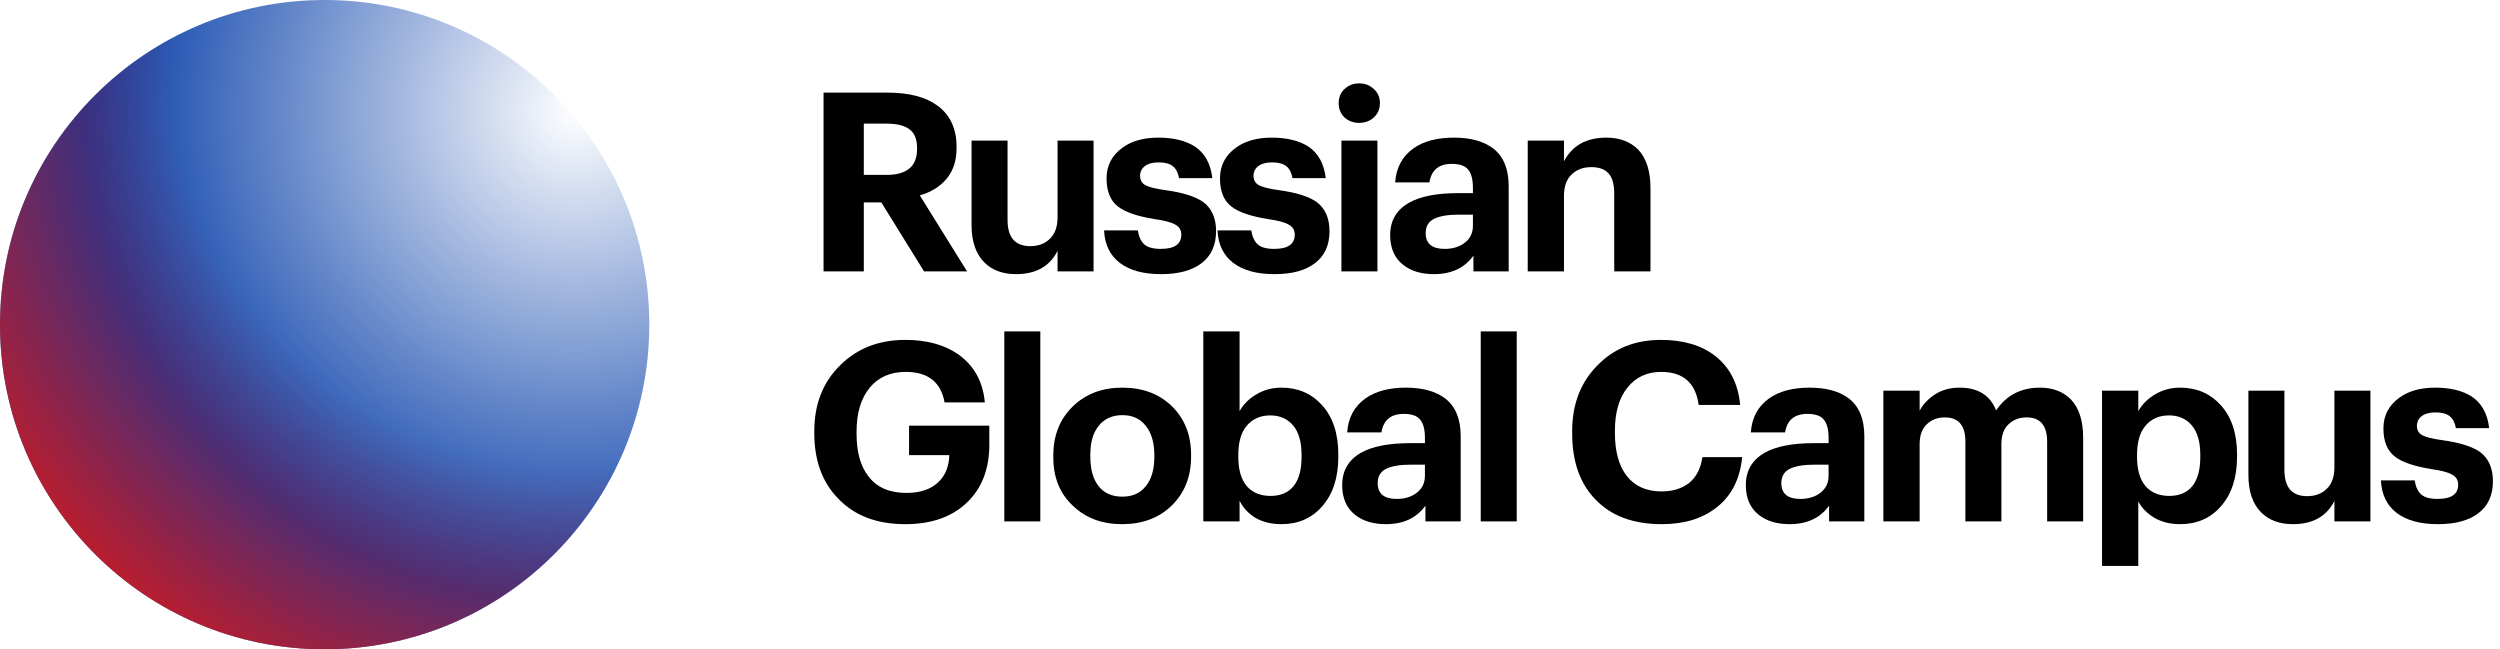
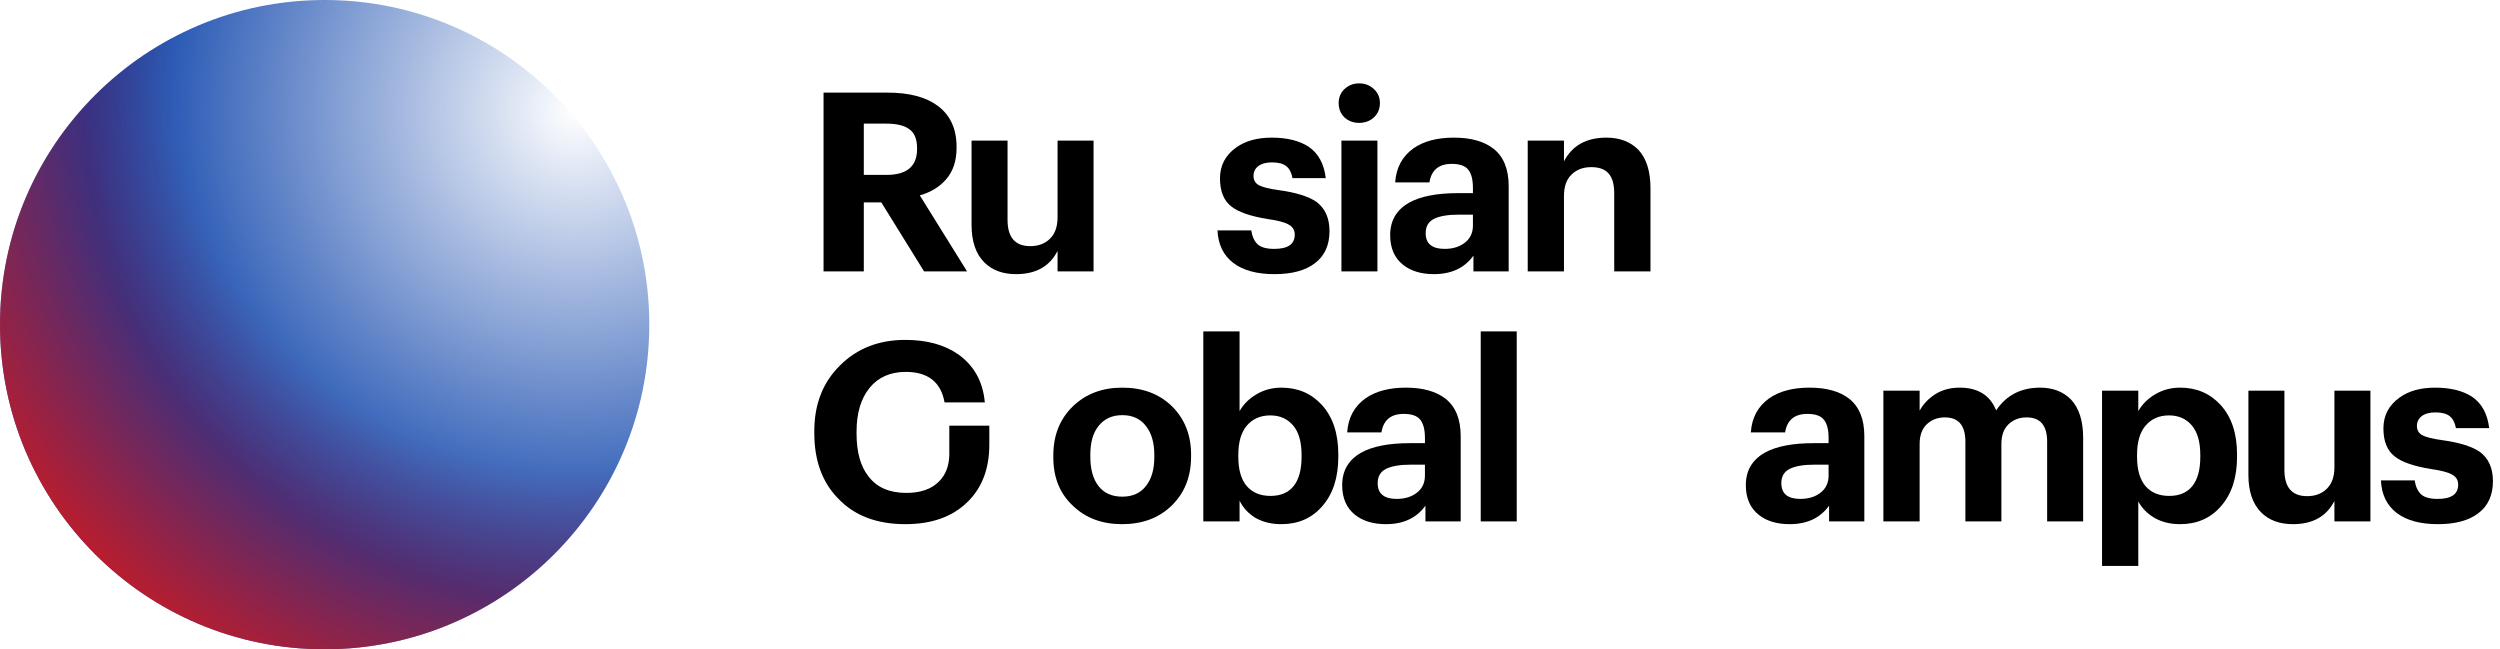
<svg xmlns="http://www.w3.org/2000/svg" width="335" height="87" viewBox="0 0 335 87" fill="none">
  <path d="M0 43.503C0 19.477 19.477 0 43.503 0V0C67.528 0 87.005 19.477 87.005 43.503V43.503C87.005 67.528 67.528 87.005 43.503 87.005V87.005C19.477 87.005 0 67.528 0 43.503V43.503Z" fill="url(#paint0_radial_141_1586)" />
  <path d="M0 43.503C0 19.477 19.477 0 43.503 0V0C67.528 0 87.005 19.477 87.005 43.503V43.503C87.005 67.528 67.528 87.005 43.503 87.005V87.005C19.477 87.005 0 67.528 0 43.503V43.503Z" fill="url(#paint1_radial_141_1586)" />
  <path d="M326.682 70.238C324.315 70.238 322.472 69.735 321.154 68.73C319.836 67.725 319.133 66.273 319.043 64.375H323.566C323.7 65.223 323.991 65.849 324.437 66.251C324.884 66.653 325.621 66.854 326.649 66.854C328.48 66.854 329.396 66.217 329.396 64.944C329.396 64.341 329.128 63.895 328.592 63.604C328.056 63.291 327.14 63.046 325.844 62.867C323.477 62.487 321.824 61.918 320.886 61.158C319.881 60.377 319.378 59.126 319.378 57.406C319.378 55.686 320.093 54.313 321.523 53.285C322.751 52.392 324.348 51.945 326.314 51.945C328.346 51.945 329.988 52.347 331.238 53.151C332.556 54.045 333.327 55.452 333.55 57.373H329.094C328.96 56.636 328.681 56.099 328.257 55.764C327.832 55.429 327.196 55.262 326.347 55.262C325.565 55.262 324.951 55.429 324.504 55.764C324.08 56.099 323.868 56.535 323.868 57.071C323.868 57.63 324.102 58.043 324.571 58.311C325.063 58.579 325.956 58.802 327.252 58.981C329.552 59.294 331.238 59.818 332.31 60.555C333.472 61.426 334.053 62.733 334.053 64.475C334.053 66.351 333.405 67.781 332.109 68.763C330.836 69.746 329.027 70.238 326.682 70.238Z" fill="black" />
  <path d="M307.25 70.238C305.463 70.238 304.045 69.713 302.995 68.663C301.856 67.524 301.286 65.849 301.286 63.638V52.347H306.111V62.968C306.111 65.313 307.127 66.485 309.159 66.485C310.232 66.485 311.103 66.162 311.773 65.514C312.465 64.844 312.811 63.883 312.811 62.633V52.347H317.636V69.869H312.811V67.122C311.762 69.199 309.908 70.238 307.25 70.238Z" fill="black" />
  <path d="M281.673 52.347H286.531V55.094C287.045 54.179 287.793 53.431 288.776 52.85C289.781 52.247 290.898 51.945 292.126 51.945C294.337 51.945 296.147 52.716 297.554 54.257C299.028 55.865 299.765 58.087 299.765 60.924V61.192C299.765 64.006 299.039 66.228 297.587 67.859C296.202 69.445 294.382 70.238 292.126 70.238C290.831 70.238 289.692 69.958 288.709 69.4C287.726 68.819 287 68.082 286.531 67.189V75.832H281.673V52.347ZM290.686 66.452C292.026 66.452 293.053 66.016 293.768 65.145C294.483 64.252 294.84 62.945 294.84 61.225V60.957C294.84 59.215 294.46 57.898 293.701 57.004C292.941 56.111 291.925 55.664 290.652 55.664C289.334 55.664 288.285 56.122 287.503 57.038C286.744 57.931 286.364 59.238 286.364 60.957V61.225C286.364 62.945 286.744 64.252 287.503 65.145C288.262 66.016 289.323 66.452 290.686 66.452Z" fill="black" />
  <path d="M252.373 52.347H257.231V55.028C257.723 54.134 258.426 53.397 259.342 52.816C260.258 52.236 261.341 51.945 262.592 51.945C265.048 51.945 266.679 52.962 267.483 54.994C268.845 52.962 270.811 51.945 273.379 51.945C275.077 51.945 276.45 52.47 277.5 53.52C278.595 54.681 279.142 56.39 279.142 58.646V69.869H274.317V59.182C274.317 57.015 273.402 55.932 271.57 55.932C270.587 55.932 269.772 56.245 269.125 56.87C268.499 57.473 268.186 58.355 268.186 59.517V69.869H263.362V59.182C263.362 57.015 262.446 55.932 260.615 55.932C259.632 55.932 258.817 56.245 258.169 56.87C257.544 57.473 257.231 58.355 257.231 59.517V69.869H252.373V52.347Z" fill="black" />
  <path d="M239.804 70.238C238.107 70.238 236.733 69.824 235.683 68.998C234.522 68.082 233.941 66.753 233.941 65.011C233.941 63.068 234.79 61.616 236.487 60.656C238.006 59.807 240.195 59.383 243.054 59.383H245.03V58.679C245.03 57.562 244.818 56.747 244.394 56.234C243.992 55.72 243.255 55.463 242.183 55.463C240.463 55.463 239.469 56.289 239.201 57.942H234.611C234.745 55.977 235.56 54.458 237.057 53.386C238.419 52.425 240.228 51.945 242.484 51.945C244.74 51.945 246.505 52.437 247.778 53.419C249.14 54.491 249.821 56.166 249.821 58.445V69.869H245.097V67.758C243.914 69.411 242.149 70.238 239.804 70.238ZM241.245 66.854C242.339 66.854 243.244 66.575 243.958 66.016C244.673 65.458 245.03 64.698 245.03 63.738V62.264H243.154C241.68 62.264 240.563 62.454 239.804 62.834C239.067 63.213 238.699 63.85 238.699 64.743C238.699 66.15 239.547 66.854 241.245 66.854Z" fill="black" />
-   <path d="M222.696 70.238C218.832 70.238 215.85 69.121 213.751 66.887C211.696 64.766 210.669 61.817 210.669 58.043V57.775C210.669 54.156 211.808 51.208 214.086 48.93C216.297 46.674 219.122 45.546 222.562 45.546C225.555 45.546 227.978 46.261 229.832 47.69C231.797 49.231 232.914 51.42 233.182 54.257H227.621C227.219 51.309 225.544 49.835 222.595 49.835C220.697 49.835 219.189 50.538 218.073 51.945C216.956 53.33 216.398 55.262 216.398 57.741V58.009C216.398 60.511 216.934 62.443 218.006 63.805C219.1 65.168 220.641 65.849 222.629 65.849C224.148 65.849 225.387 65.469 226.348 64.71C227.308 63.928 227.9 62.778 228.123 61.259H233.45C233.16 64.185 232.032 66.418 230.067 67.959C228.168 69.478 225.711 70.238 222.696 70.238Z" fill="black" />
  <path d="M198.418 44.407H203.242V69.869H198.418V44.407Z" fill="black" />
  <path d="M185.715 70.238C184.017 70.238 182.643 69.824 181.594 68.998C180.432 68.082 179.852 66.753 179.852 65.011C179.852 63.068 180.7 61.616 182.398 60.656C183.917 59.807 186.105 59.383 188.964 59.383H190.941V58.679C190.941 57.562 190.729 56.747 190.304 56.234C189.902 55.72 189.165 55.463 188.093 55.463C186.373 55.463 185.379 56.289 185.111 57.942H180.522C180.656 55.977 181.471 54.458 182.967 53.386C184.33 52.425 186.139 51.945 188.395 51.945C190.651 51.945 192.415 52.437 193.688 53.419C195.051 54.491 195.732 56.166 195.732 58.445V69.869H191.008V67.758C189.824 69.411 188.06 70.238 185.715 70.238ZM187.155 66.854C188.25 66.854 189.154 66.575 189.869 66.016C190.584 65.458 190.941 64.698 190.941 63.738V62.264H189.065C187.591 62.264 186.474 62.454 185.715 62.834C184.977 63.213 184.609 63.85 184.609 64.743C184.609 66.15 185.458 66.854 187.155 66.854Z" fill="black" />
  <path d="M171.697 70.238C170.379 70.238 169.229 69.958 168.246 69.4C167.285 68.819 166.571 68.049 166.102 67.088V69.869H161.244V44.407H166.102V55.094C166.615 54.179 167.364 53.431 168.346 52.85C169.351 52.247 170.468 51.945 171.697 51.945C173.908 51.945 175.717 52.716 177.124 54.257C178.598 55.865 179.335 58.087 179.335 60.924V61.192C179.335 64.006 178.609 66.228 177.157 67.859C175.773 69.445 173.952 70.238 171.697 70.238ZM170.256 66.452C171.596 66.452 172.623 66.016 173.338 65.145C174.053 64.252 174.41 62.945 174.41 61.225V60.957C174.41 59.215 174.031 57.898 173.271 57.004C172.512 56.111 171.496 55.664 170.222 55.664C168.905 55.664 167.855 56.122 167.073 57.038C166.314 57.931 165.934 59.238 165.934 60.957V61.225C165.934 62.945 166.314 64.252 167.073 65.145C167.833 66.016 168.894 66.452 170.256 66.452Z" fill="black" />
  <path d="M150.391 66.552C151.754 66.552 152.804 66.083 153.541 65.145C154.3 64.207 154.68 62.901 154.68 61.225V60.991C154.68 59.316 154.3 58.009 153.541 57.071C152.804 56.111 151.754 55.63 150.391 55.63C149.051 55.63 148.001 56.099 147.242 57.038C146.483 57.953 146.103 59.249 146.103 60.924V61.192C146.103 62.889 146.472 64.207 147.209 65.145C147.946 66.083 149.007 66.552 150.391 66.552ZM150.358 70.238C147.678 70.238 145.489 69.422 143.791 67.792C142.027 66.162 141.145 63.995 141.145 61.292V61.024C141.145 58.322 142.027 56.122 143.791 54.424C145.511 52.772 147.711 51.945 150.391 51.945C153.094 51.945 155.294 52.761 156.991 54.391C158.733 56.088 159.605 58.266 159.605 60.924V61.192C159.605 63.895 158.722 66.094 156.958 67.792C155.26 69.422 153.06 70.238 150.358 70.238Z" fill="black" />
-   <path d="M134.578 44.407H139.403V69.869H134.578V44.407Z" fill="black" />
-   <path d="M121.312 70.238C117.47 70.238 114.466 69.087 112.3 66.787C110.178 64.62 109.117 61.706 109.117 58.043V57.775C109.117 54.156 110.267 51.219 112.568 48.964C114.846 46.685 117.76 45.546 121.312 45.546C124.193 45.546 126.56 46.194 128.414 47.489C130.536 49.008 131.72 51.152 131.966 53.922H126.572C126.08 51.197 124.349 49.835 121.379 49.835C119.302 49.835 117.682 50.549 116.521 51.979C115.359 53.408 114.779 55.362 114.779 57.842V58.11C114.779 60.566 115.304 62.465 116.353 63.805C117.47 65.302 119.168 66.05 121.446 66.05C123.344 66.05 124.796 65.547 125.801 64.542C126.694 63.671 127.164 62.487 127.208 60.991H121.814V57.038H132.569V59.584C132.569 62.822 131.586 65.391 129.62 67.289C127.61 69.255 124.841 70.238 121.312 70.238Z" fill="black" />
+   <path d="M121.312 70.238C117.47 70.238 114.466 69.087 112.3 66.787C110.178 64.62 109.117 61.706 109.117 58.043V57.775C109.117 54.156 110.267 51.219 112.568 48.964C114.846 46.685 117.76 45.546 121.312 45.546C124.193 45.546 126.56 46.194 128.414 47.489C130.536 49.008 131.72 51.152 131.966 53.922H126.572C126.08 51.197 124.349 49.835 121.379 49.835C119.302 49.835 117.682 50.549 116.521 51.979C115.359 53.408 114.779 55.362 114.779 57.842V58.11C114.779 60.566 115.304 62.465 116.353 63.805C117.47 65.302 119.168 66.05 121.446 66.05C123.344 66.05 124.796 65.547 125.801 64.542C126.694 63.671 127.164 62.487 127.208 60.991V57.038H132.569V59.584C132.569 62.822 131.586 65.391 129.62 67.289C127.61 69.255 124.841 70.238 121.312 70.238Z" fill="black" />
  <path d="M204.715 18.845H209.572V21.625C210.667 19.504 212.565 18.443 215.268 18.443C217.032 18.443 218.451 18.979 219.523 20.051C220.617 21.212 221.164 22.932 221.164 25.21V36.367H216.306V25.914C216.306 24.708 216.061 23.826 215.569 23.267C215.078 22.686 214.296 22.396 213.224 22.396C212.13 22.396 211.248 22.731 210.578 23.401C209.907 24.049 209.572 24.998 209.572 26.249V36.367H204.715V18.845Z" fill="black" />
  <path d="M192.145 36.735C190.448 36.735 189.074 36.322 188.025 35.495C186.863 34.58 186.282 33.251 186.282 31.509C186.282 29.566 187.131 28.114 188.829 27.153C190.347 26.305 192.536 25.88 195.395 25.88H197.372V25.177C197.372 24.06 197.16 23.245 196.735 22.731C196.333 22.217 195.596 21.96 194.524 21.96C192.804 21.96 191.81 22.787 191.542 24.44H186.953C187.087 22.474 187.902 20.955 189.398 19.883C190.761 18.923 192.57 18.443 194.826 18.443C197.081 18.443 198.846 18.934 200.119 19.917C201.481 20.989 202.163 22.664 202.163 24.942V36.367H197.439V34.256C196.255 35.909 194.491 36.735 192.145 36.735ZM193.586 33.351C194.68 33.351 195.585 33.072 196.3 32.514C197.014 31.955 197.372 31.196 197.372 30.236V28.762H195.496C194.022 28.762 192.905 28.951 192.145 29.331C191.408 29.711 191.04 30.347 191.04 31.241C191.04 32.648 191.889 33.351 193.586 33.351Z" fill="black" />
  <path d="M184.106 15.729C183.57 16.22 182.911 16.466 182.129 16.466C181.347 16.466 180.689 16.22 180.153 15.729C179.639 15.215 179.382 14.579 179.382 13.819C179.382 13.06 179.639 12.435 180.153 11.943C180.689 11.43 181.347 11.173 182.129 11.173C182.911 11.173 183.57 11.43 184.106 11.943C184.642 12.435 184.91 13.06 184.91 13.819C184.91 14.579 184.642 15.215 184.106 15.729ZM179.75 18.845H184.575V36.367H179.75V18.845Z" fill="black" />
  <path d="M170.783 36.735C168.415 36.735 166.573 36.233 165.255 35.227C163.937 34.222 163.234 32.771 163.144 30.872H167.667C167.801 31.721 168.091 32.346 168.538 32.748C168.985 33.15 169.722 33.351 170.749 33.351C172.581 33.351 173.497 32.715 173.497 31.442C173.497 30.839 173.229 30.392 172.692 30.102C172.156 29.789 171.241 29.543 169.945 29.364C167.578 28.985 165.925 28.415 164.987 27.656C163.982 26.874 163.479 25.623 163.479 23.904C163.479 22.184 164.194 20.81 165.623 19.783C166.852 18.889 168.449 18.443 170.414 18.443C172.447 18.443 174.088 18.845 175.339 19.649C176.657 20.542 177.428 21.949 177.651 23.87H173.195C173.061 23.133 172.782 22.597 172.357 22.262C171.933 21.927 171.297 21.759 170.448 21.759C169.666 21.759 169.052 21.927 168.605 22.262C168.181 22.597 167.969 23.033 167.969 23.569C167.969 24.127 168.203 24.54 168.672 24.808C169.164 25.076 170.057 25.3 171.352 25.478C173.653 25.791 175.339 26.316 176.411 27.053C177.573 27.924 178.153 29.23 178.153 30.973C178.153 32.849 177.506 34.278 176.21 35.261C174.937 36.244 173.128 36.735 170.783 36.735Z" fill="black" />
-   <path d="M155.584 36.735C153.216 36.735 151.374 36.233 150.056 35.227C148.738 34.222 148.035 32.771 147.945 30.872H152.468C152.602 31.721 152.892 32.346 153.339 32.748C153.786 33.15 154.523 33.351 155.55 33.351C157.382 33.351 158.297 32.715 158.297 31.442C158.297 30.839 158.029 30.392 157.493 30.102C156.957 29.789 156.042 29.543 154.746 29.364C152.379 28.985 150.726 28.415 149.788 27.656C148.783 26.874 148.28 25.623 148.28 23.904C148.28 22.184 148.995 20.81 150.424 19.783C151.653 18.889 153.25 18.443 155.215 18.443C157.248 18.443 158.889 18.845 160.14 19.649C161.458 20.542 162.228 21.949 162.452 23.87H157.996C157.862 23.133 157.583 22.597 157.158 22.262C156.734 21.927 156.097 21.759 155.249 21.759C154.467 21.759 153.853 21.927 153.406 22.262C152.982 22.597 152.77 23.033 152.77 23.569C152.77 24.127 153.004 24.54 153.473 24.808C153.964 25.076 154.858 25.3 156.153 25.478C158.454 25.791 160.14 26.316 161.212 27.053C162.374 27.924 162.954 29.23 162.954 30.973C162.954 32.849 162.307 34.278 161.011 35.261C159.738 36.244 157.929 36.735 155.584 36.735Z" fill="black" />
  <path d="M136.151 36.735C134.365 36.735 132.946 36.21 131.897 35.16C130.758 34.021 130.188 32.346 130.188 30.135V18.845H135.012V29.465C135.012 31.81 136.029 32.983 138.061 32.983C139.133 32.983 140.004 32.659 140.674 32.011C141.367 31.341 141.713 30.381 141.713 29.13V18.845H146.537V36.367H141.713V33.619C140.663 35.697 138.809 36.735 136.151 36.735Z" fill="black" />
  <path d="M110.356 12.412H118.933C121.837 12.412 124.081 13.004 125.667 14.188C127.342 15.439 128.18 17.27 128.18 19.682V19.816C128.18 21.558 127.711 22.966 126.773 24.038C125.901 25.043 124.729 25.757 123.255 26.182L129.587 36.367H123.824L118.095 27.12H115.75V36.367H110.356V12.412ZM118.799 23.435C121.524 23.435 122.886 22.284 122.886 19.984V19.85C122.886 18.666 122.551 17.828 121.881 17.337C121.211 16.823 120.184 16.567 118.799 16.567H115.75V23.435H118.799Z" fill="black" />
  <defs>
    <radialGradient id="paint0_radial_141_1586" cx="0" cy="0" r="1" gradientUnits="userSpaceOnUse" gradientTransform="translate(77.055 14.892) rotate(135.454) scale(91.865)">
      <stop stop-color="#0039A6" stop-opacity="0" />
      <stop offset="0.714" stop-color="#0039A6" />
    </radialGradient>
    <radialGradient id="paint1_radial_141_1586" cx="0" cy="0" r="1" gradientUnits="userSpaceOnUse" gradientTransform="translate(76.43 9.876) rotate(137.979) scale(104.986)">
      <stop offset="0.504" stop-color="#FF1200" stop-opacity="0" />
      <stop offset="1" stop-color="#FF1200" />
    </radialGradient>
  </defs>
</svg>